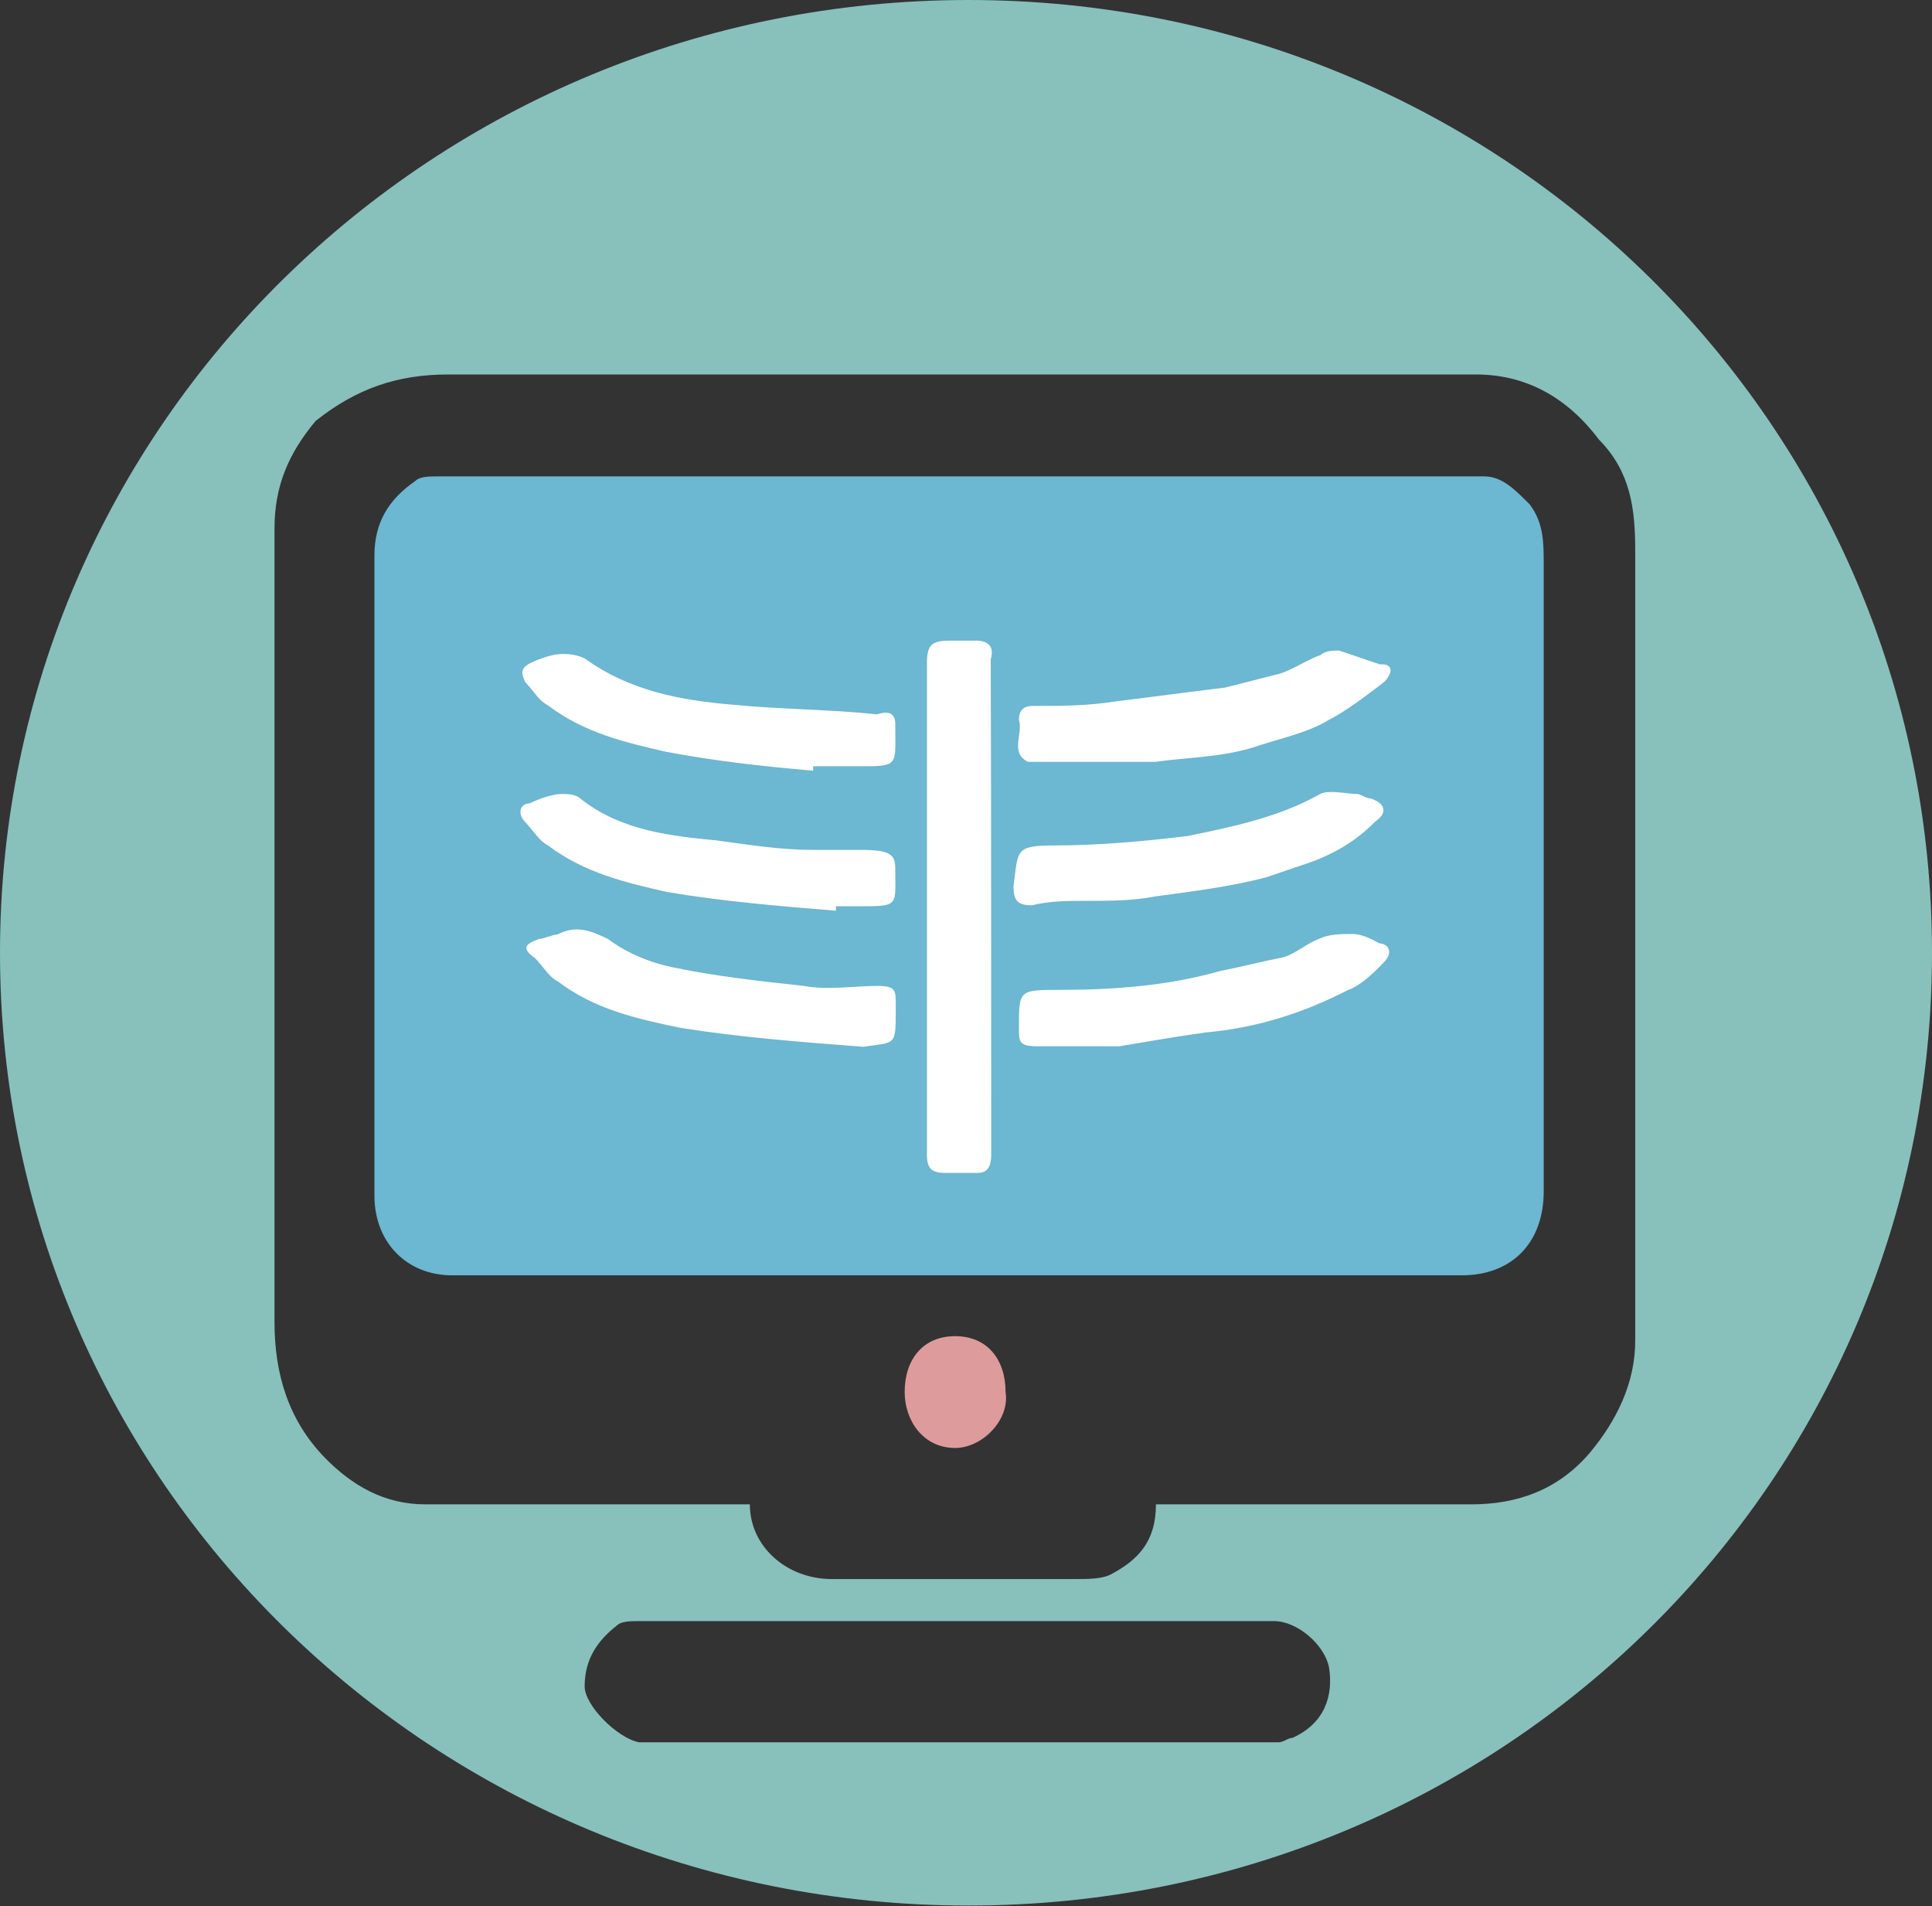
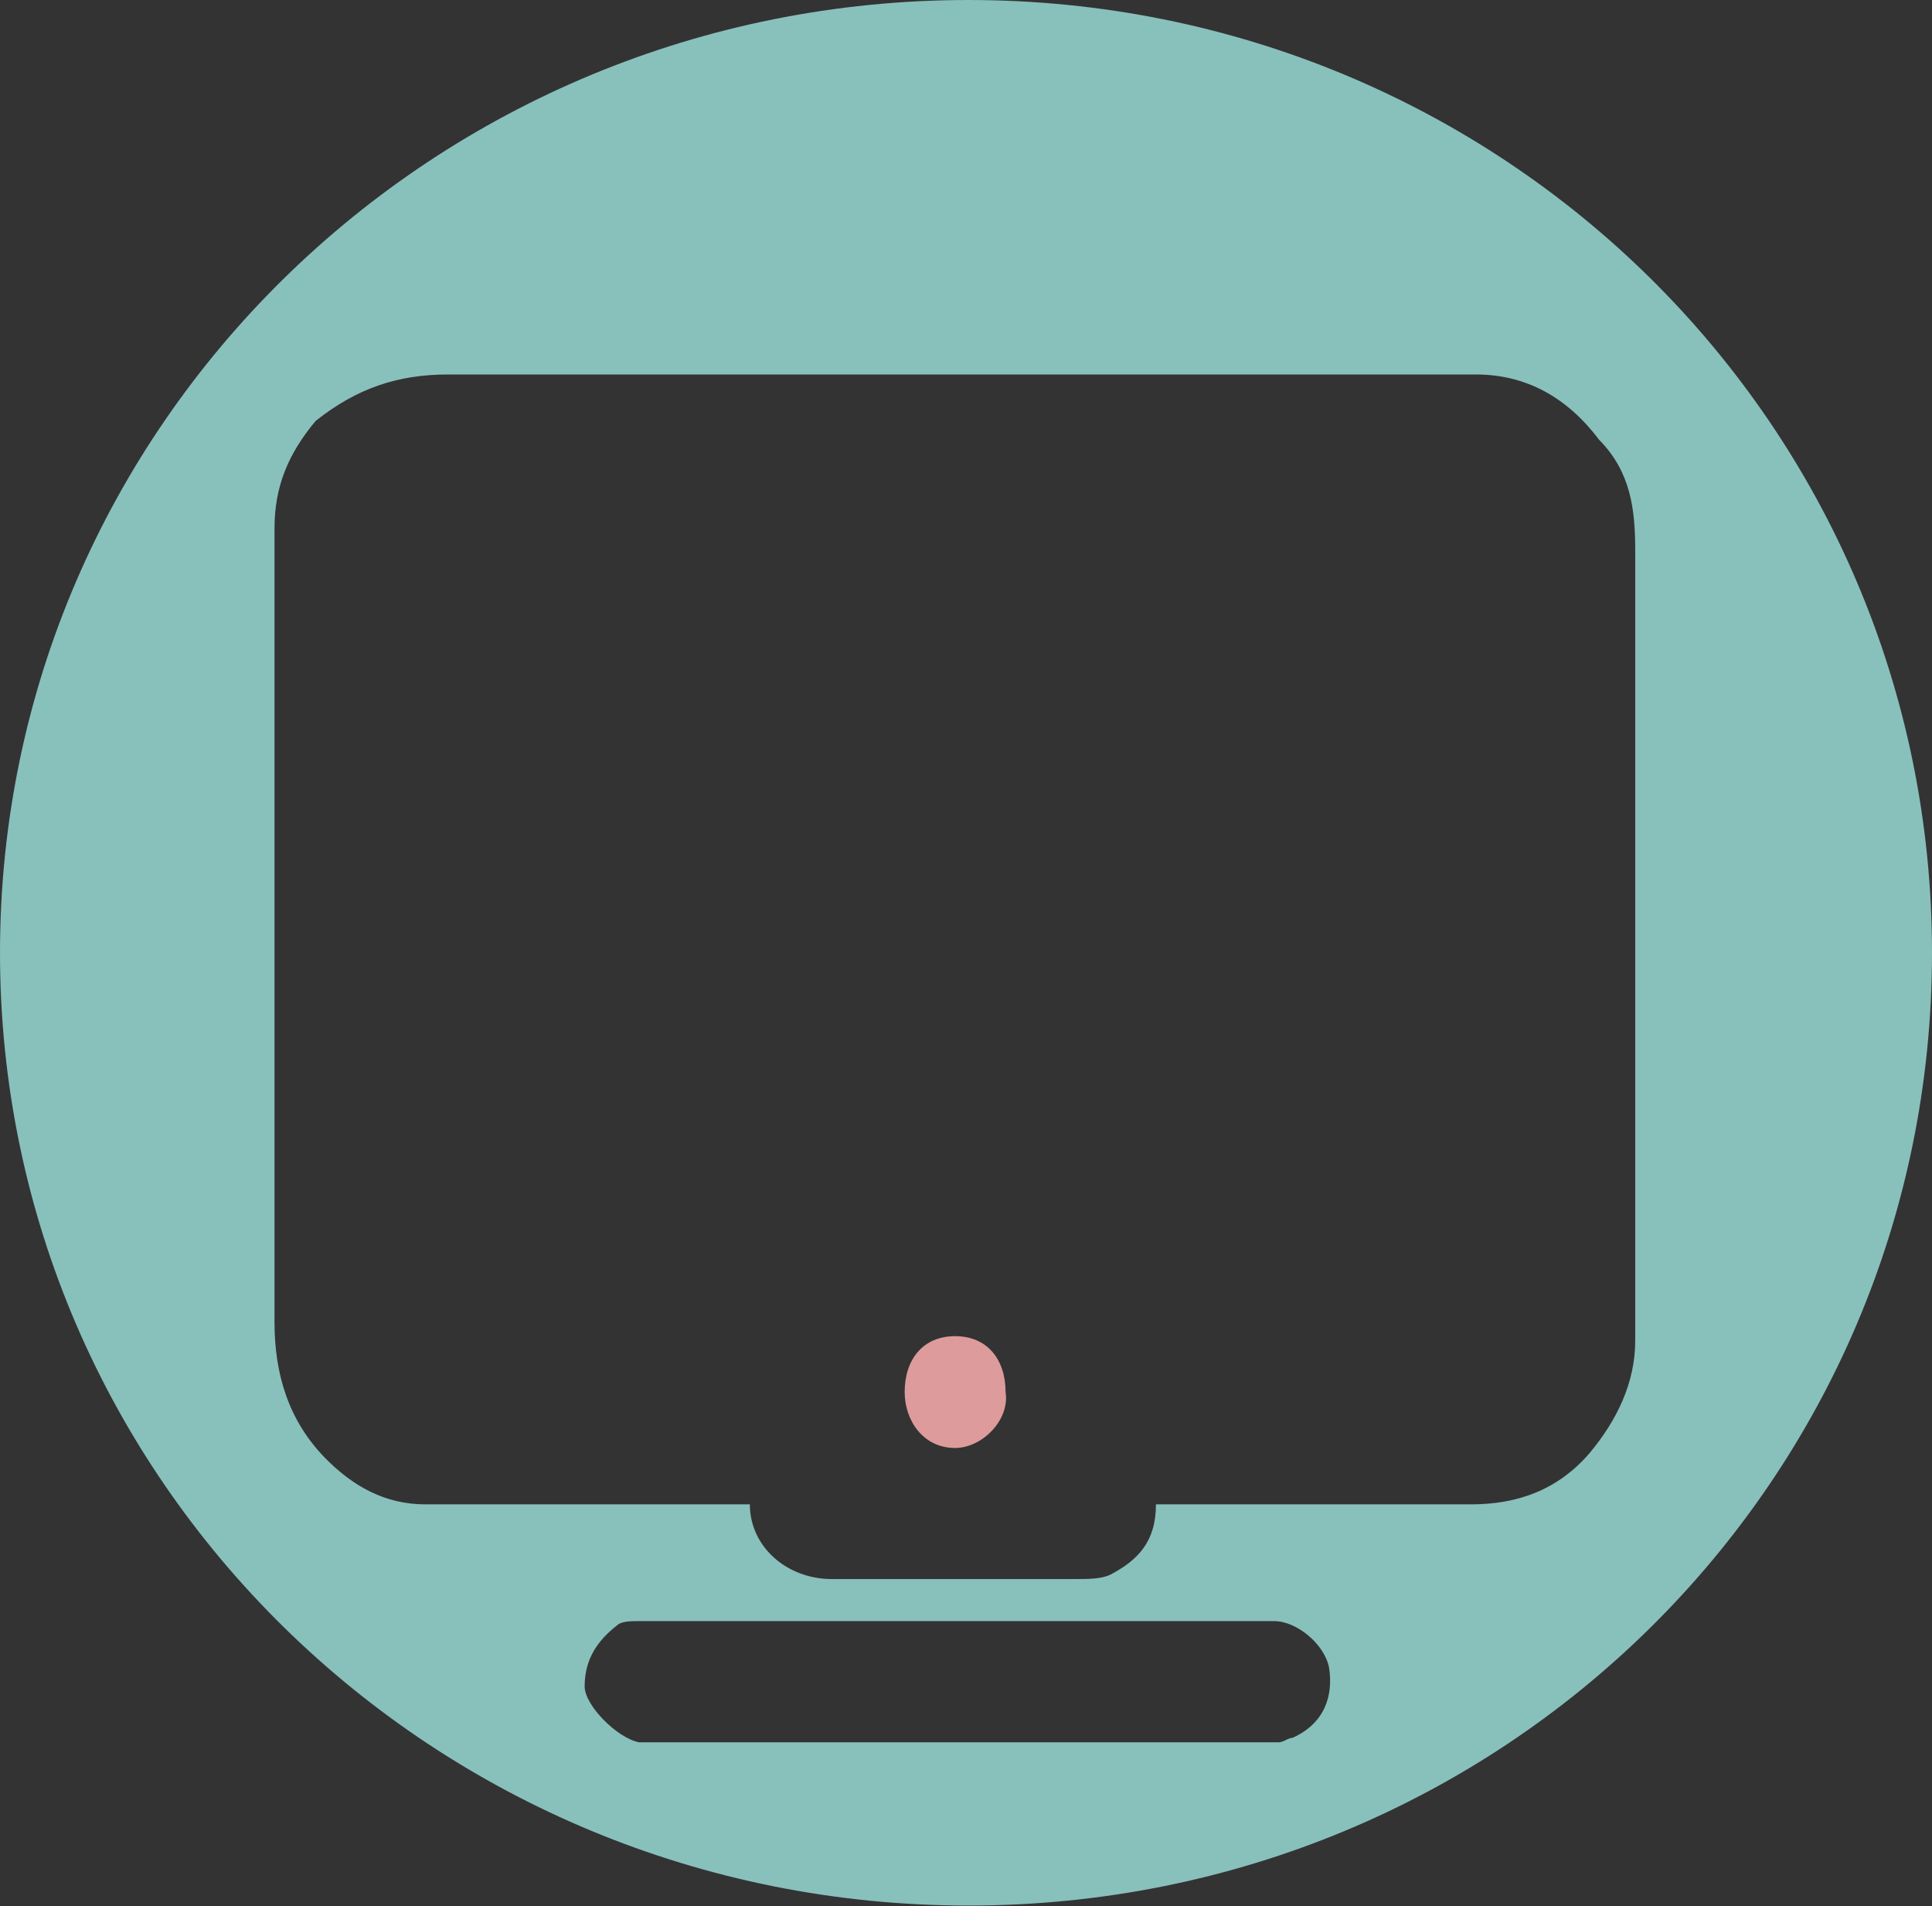
<svg xmlns="http://www.w3.org/2000/svg" xmlns:xlink="http://www.w3.org/1999/xlink" version="1.1" id="Calque_1" x="0px" y="0px" viewBox="0 0 390.6 385.3" style="enable-background:new 0 0 390.6 385.3;" xml:space="preserve">
  <rect x="0" y="0" width="390.6" height="385.3" fill="#333333" stroke="none" />
  <style type="text/css">
	.st0{clip-path:url(#SVGID_2_);fill:#6CB7D1;}
	.st1{clip-path:url(#SVGID_4_);fill:#FFFFFF;}
	.st2{clip-path:url(#SVGID_6_);fill:#88C0BC;}
	.st3{clip-path:url(#SVGID_8_);fill:#DE9B9B;}
</style>
  <g>
    <g>
      <defs>
-         <rect id="SVGID_1_" width="390.6" height="385.3" />
-       </defs>
+         </defs>
      <clipPath id="SVGID_2_">
        <use xlink:href="#SVGID_1_" style="overflow:visible;" />
      </clipPath>
-       <path class="st0" d="M312.1,240.8c0-42.5,0-84,0-126.5c0-4.7,0-8.5-2.8-12.3c-2.8-2.8-5.5-5.7-9.2-5.7c-35.1,0-70.2,0-105.3,0    s-70.2,0-106.2,0c-1.8,0-3.7,0-4.6,0.9c-5.5,3.8-8.3,8.5-8.3,15.1c0,43.4,0,85.9,0,129.4c0,9.4,6.5,16.1,15.7,16.1    c68.3,0,136.7,0,204.1,0C305.7,257.8,312.1,251.2,312.1,240.8" />
+       <path class="st0" d="M312.1,240.8c0-42.5,0-84,0-126.5c0-4.7,0-8.5-2.8-12.3c-2.8-2.8-5.5-5.7-9.2-5.7c-35.1,0-70.2,0-105.3,0    s-70.2,0-106.2,0c-1.8,0-3.7,0-4.6,0.9c-5.5,3.8-8.3,8.5-8.3,15.1c0,43.4,0,85.9,0,129.4c0,9.4,6.5,16.1,15.7,16.1    C305.7,257.8,312.1,251.2,312.1,240.8" />
    </g>
    <g>
      <defs>
        <rect id="SVGID_3_" width="390.6" height="385.3" />
      </defs>
      <clipPath id="SVGID_4_">
        <use xlink:href="#SVGID_3_" style="overflow:visible;" />
      </clipPath>
-       <path class="st1" d="M279.8,194.5c-1.8,1.9-4.6,4.7-7.4,5.7c-9.2,4.7-18.5,7.6-28.6,8.5c-6.5,0.9-12,1.9-17.5,2.8    c-6.5,0-11.1,0-16.6,0c-3.7,0-3.7-0.9-3.7-3.8c0-7.6,0-7.6,8.3-7.6c11.1,0,22.2-0.9,32.3-3.8c4.6-0.9,8.3-1.9,12.9-2.8    c2.8-0.9,4.6-2.8,7.4-3.8c1.8-0.9,4.6-0.9,6.5-0.9c1.8,0,3.7,0.9,5.5,1.9C280.8,190.8,281.7,192.6,279.8,194.5 M279.8,137.9    c-3.7,2.8-7.4,5.7-11.1,7.6c-4.6,2.8-10.2,3.8-15.7,5.7c-6.5,1.9-12.9,1.9-19.4,2.8c-5.5,0-11.1,0-16.6,0l0,0c-2.8,0-4.6,0-7.4,0    c-0.9,0-1.8,0-1.8,0c-3.7-1.9-0.9-5.7-1.8-8.5c0-1.9,0.9-2.8,2.8-2.8c5.5,0,11.1,0,16.6-0.9c7.4-0.9,14.8-1.9,22.2-2.8    c3.7-0.9,7.4-1.9,11.1-2.8c2.8-0.9,5.5-2.8,8.3-3.8c0.9-0.9,2.8-0.9,3.7-0.9c2.8,0.9,5.5,1.9,8.3,2.8    C281.7,134.1,281.7,136,279.8,137.9 M200.4,233.3c0,2.8-0.9,3.8-2.8,3.8c-1.8,0-4.6,0-6.5,0c-2.8,0-3.7-0.9-3.7-3.8    c0-17,0-33.1,0-50l0,0c0-16.1,0-33.1,0-49.1c0-3.8,0.9-4.7,4.6-4.7c1.8,0,3.7,0,5.5,0s3.7,0.9,2.8,3.8    C200.4,167.1,200.4,200.2,200.4,233.3 M181,175.6c0,7.6,0.9,7.6-7.4,7.6c-1.8,0-2.8,0-4.6,0v0.9c-11.1-0.9-23.1-1.9-34.2-3.8    c-8.3-1.9-16.6-3.8-24-9.4c-1.8-0.9-2.8-2.8-4.6-4.7s-0.9-3.8,0.9-3.8c1.8-0.9,4.6-1.9,6.5-1.9c0.9,0,2.8,0,3.7,0.9    c8.3,6.6,18.5,7.6,27.7,8.5c6.5,0.9,12.9,1.9,19.4,1.9c3.7,0,6.5,0,10.2,0C180.1,171.9,181,172.8,181,175.6 M181,146.4L181,146.4    c0,8.5,0.9,8.5-7.4,8.5c-2.8,0-5.5,0-9.2,0c0,0,0,0,0,0.9c-10.2-0.9-19.4-1.9-29.6-3.8c-8.3-1.9-16.6-3.8-24-9.4    c-1.8-0.9-2.8-2.8-4.6-4.7c-0.9-1.9-0.9-2.8,0.9-3.8c1.8-0.9,4.6-1.9,6.5-1.9c0.9,0,2.8,0,4.6,0.9c9.2,6.6,19.4,8.5,30.5,9.4    c9.2,0.9,19.4,0.9,28.6,1.9C180.1,143.5,181,144.5,181,146.4 M109,189.8c0.9,0,2.8-0.9,3.7-0.9c3.7-1.9,6.5-0.9,10.2,0.9    c3.7,2.8,8.3,4.7,12.9,5.7c9.2,1.9,17.5,2.8,26.8,3.8c4.6,0.9,10.2,0,14.8,0c3.7,0,3.7,0.9,3.7,3.8v0.9c0,7.6,0,6.6-6.5,7.6    c-12-0.9-24.9-1.9-36.9-3.8c-9.2-1.9-17.5-3.8-24.9-9.4c-1.8-0.9-2.8-2.8-4.6-4.7C105.3,191.7,106.2,190.8,109,189.8 M213.3,170.9    c9.2,0,18.5-0.9,26.8-1.9c9.2-1.9,18.5-3.8,26.8-8.5c1.8-0.9,5.5,0,7.4,0c0.9,0,1.8,0.9,2.8,0.9c2.8,0.9,3.7,2.8,0.9,4.7    c-3.7,3.8-8.3,6.6-13.9,8.5c-2.8,0.9-5.5,1.9-8.3,2.8c-7.4,1.9-14.8,2.8-22.2,3.8c-4.6,0.9-9.2,0.9-13.9,0.9l0,0    c-3.7,0-7.4,0-11.1,0.9c-2.8,0-3.7-0.9-3.7-3.8C205.9,171.9,205,170.9,213.3,170.9" />
    </g>
    <g>
      <defs>
        <rect id="SVGID_5_" width="390.6" height="385.3" />
      </defs>
      <clipPath id="SVGID_6_">
        <use xlink:href="#SVGID_5_" style="overflow:visible;" />
      </clipPath>
      <path class="st2" d="M330.6,111.4c0,52.9,0,106.7,0,159.6c0,8.5-3.7,16.1-9.2,22.7c-6.5,7.6-14.8,10.4-24,10.4    c-20.3,0-39.7,0-60,0h-3.7c0,7.6-3.7,11.3-9.2,14.2c-1.8,0.9-4.6,0.9-7.4,0.9c-16.6,0-32.3,0-48.9,0c-9.2,0-16.6-6.6-16.6-15.1    h-2.8c-21.2,0-41.6,0-62.8,0c-8.3,0-14.8-3.8-20.3-9.4c-7.4-7.6-10.2-17-10.2-27.4c0-53.8,0-106.7,0-160.5    c0-8.5,2.8-15.1,8.3-21.7c8.3-6.6,16.6-9.4,26.8-9.4c69.3,0,138.5,0,207.8,0c10.2,0,18.5,4.7,24.9,13.2    C329.7,95.4,330.6,102.9,330.6,111.4 M118.2,340.9c0-5.7,2.8-9.4,6.5-12.3c0.9-0.9,2.8-0.9,4.6-0.9c21.2,0,43.4,0,64.6,0    s42.5,0,63.7,0c4.6,0,10.2,4.7,11.1,9.4c0.9,5.7-0.9,11.3-7.4,14.2c-0.9,0-1.8,0.9-2.8,0.9c-43.4,0-86.8,0-129.3,0    C124.7,351.3,118.2,344.7,118.2,340.9 M390.6,192.6C390.6,85.9,303.8,0,195.8,0S0,85.9,0,192.6s87.7,192.6,195.8,192.6    S390.6,299.4,390.6,192.6" />
    </g>
    <g>
      <defs>
        <rect id="SVGID_7_" width="390.6" height="385.3" />
      </defs>
      <clipPath id="SVGID_8_">
        <use xlink:href="#SVGID_7_" style="overflow:visible;" />
      </clipPath>
      <path class="st3" d="M182.9,281.4c0,5.7,3.7,11.3,10.2,11.3c5.5,0,11.1-5.7,10.2-11.3c0-6.6-3.7-11.3-10.2-11.3    C186.6,270.1,182.9,274.8,182.9,281.4" />
    </g>
  </g>
</svg>